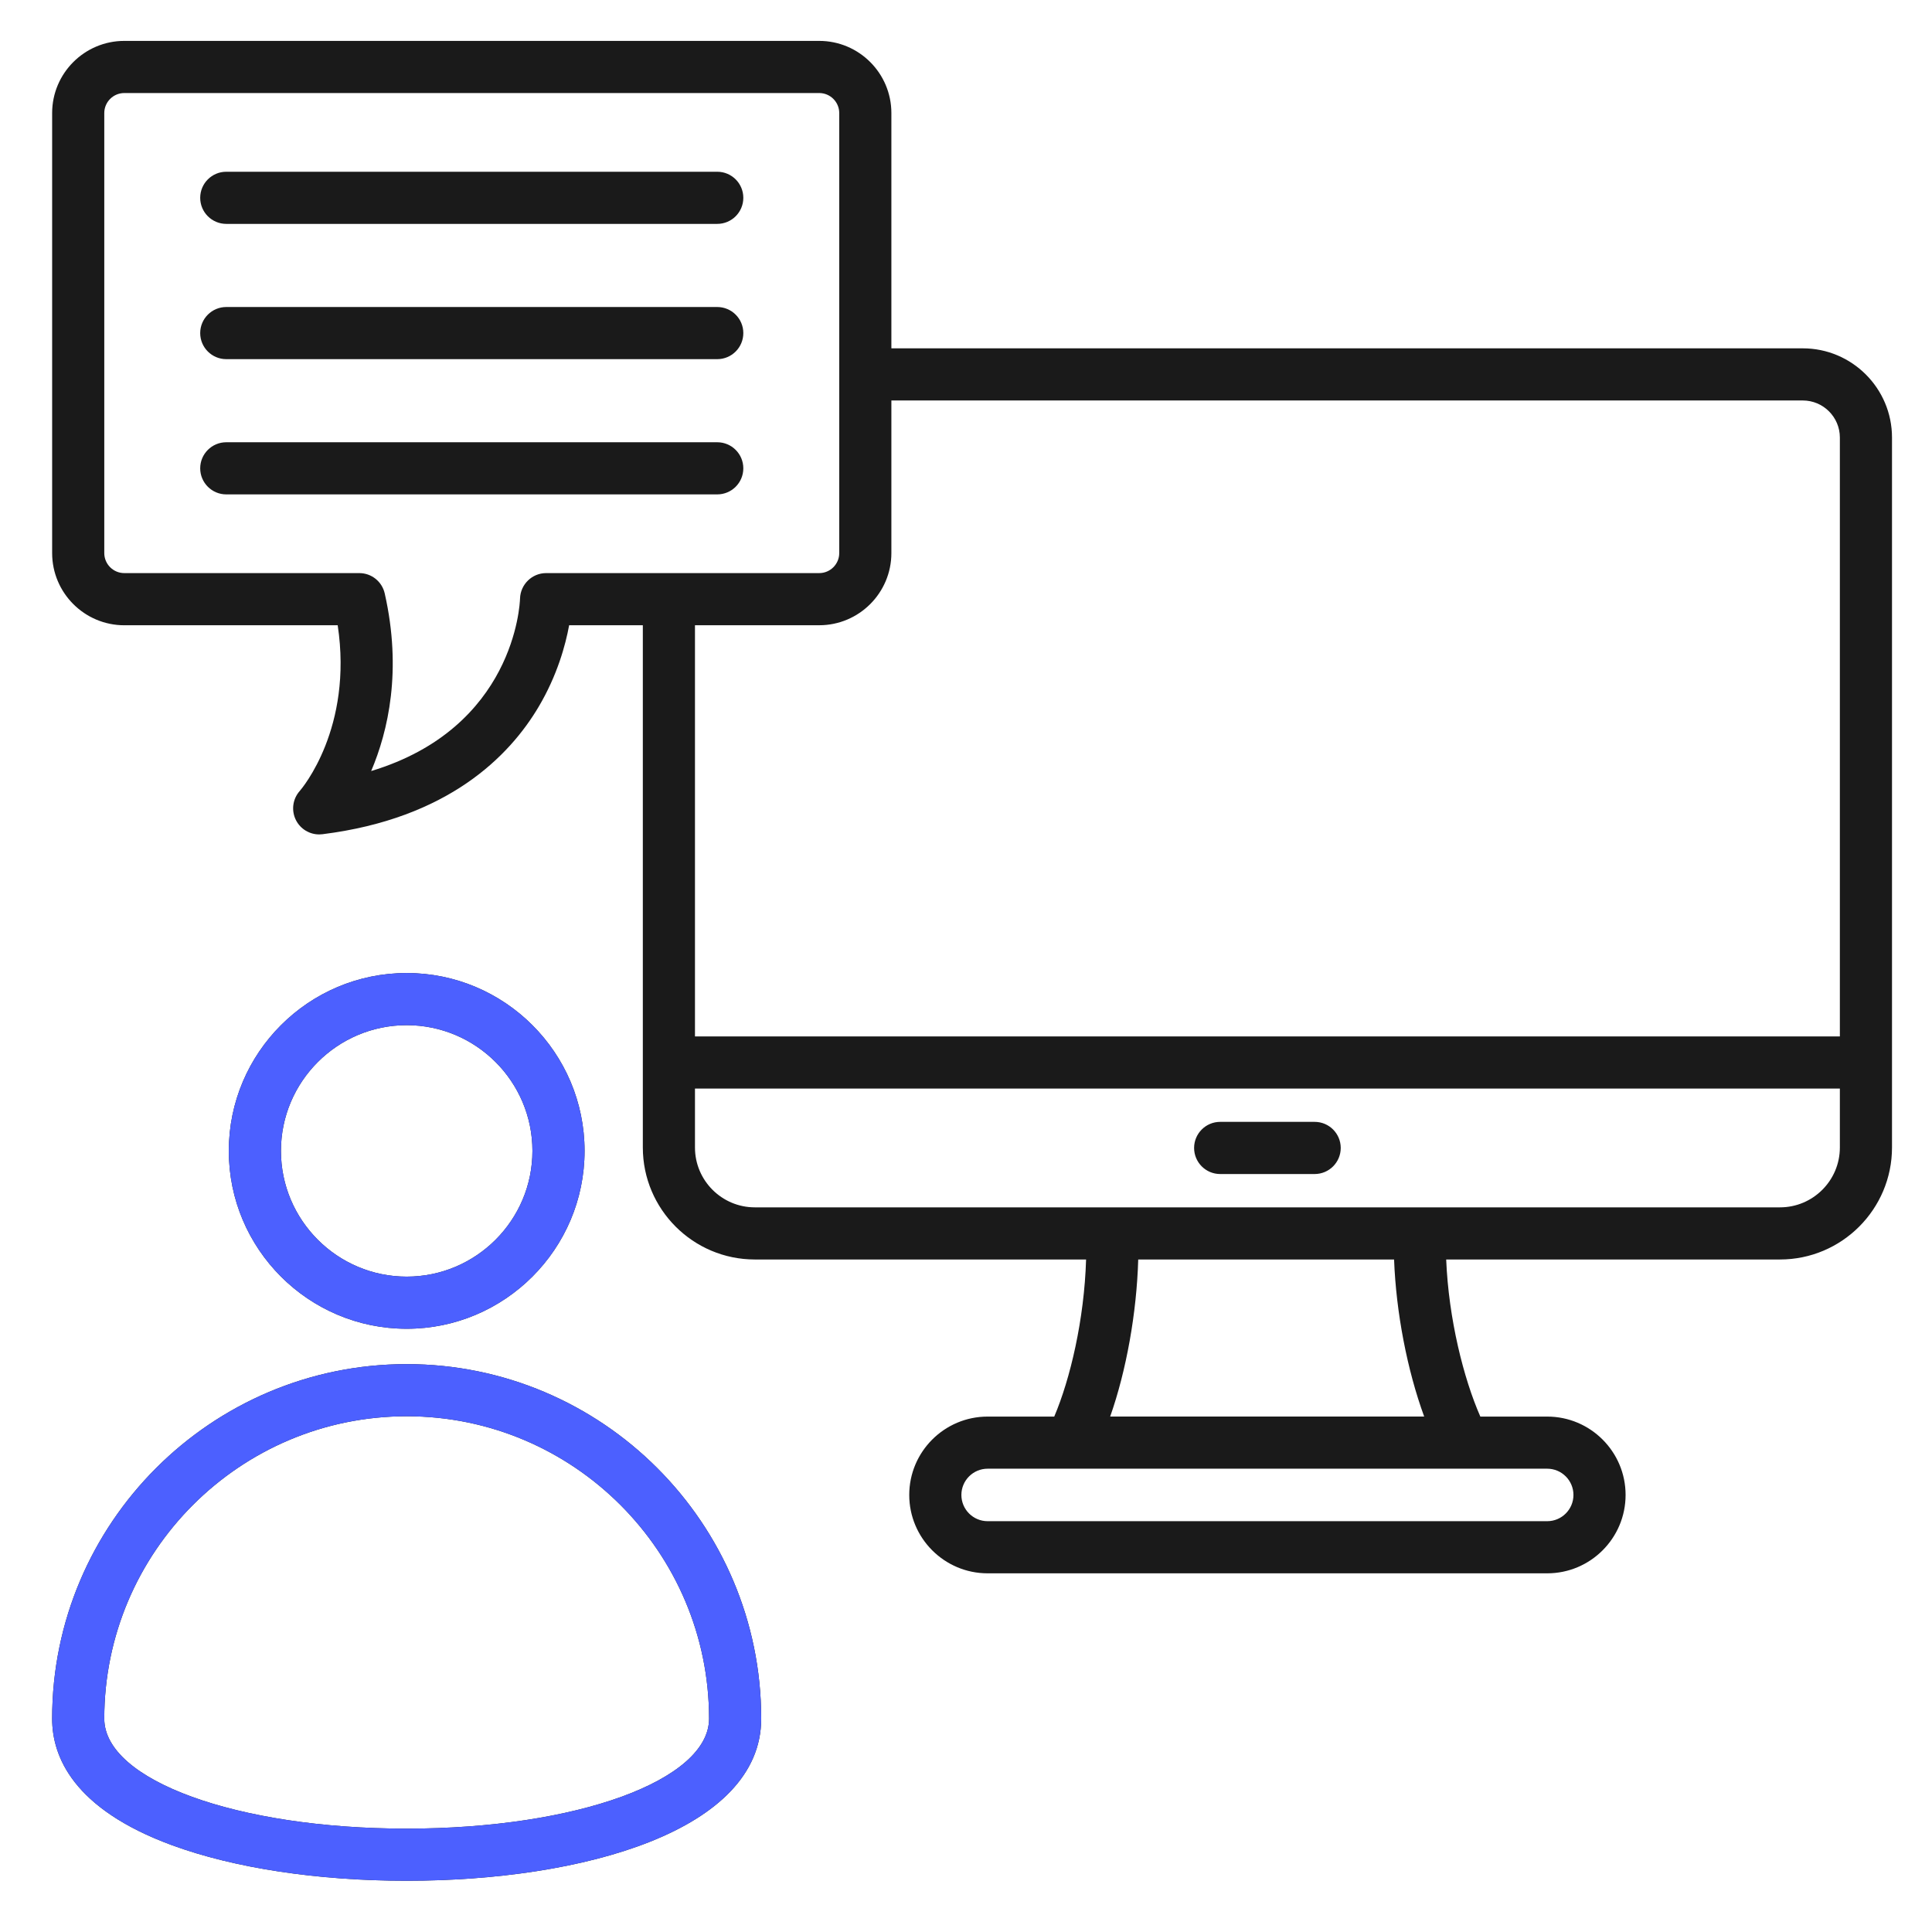
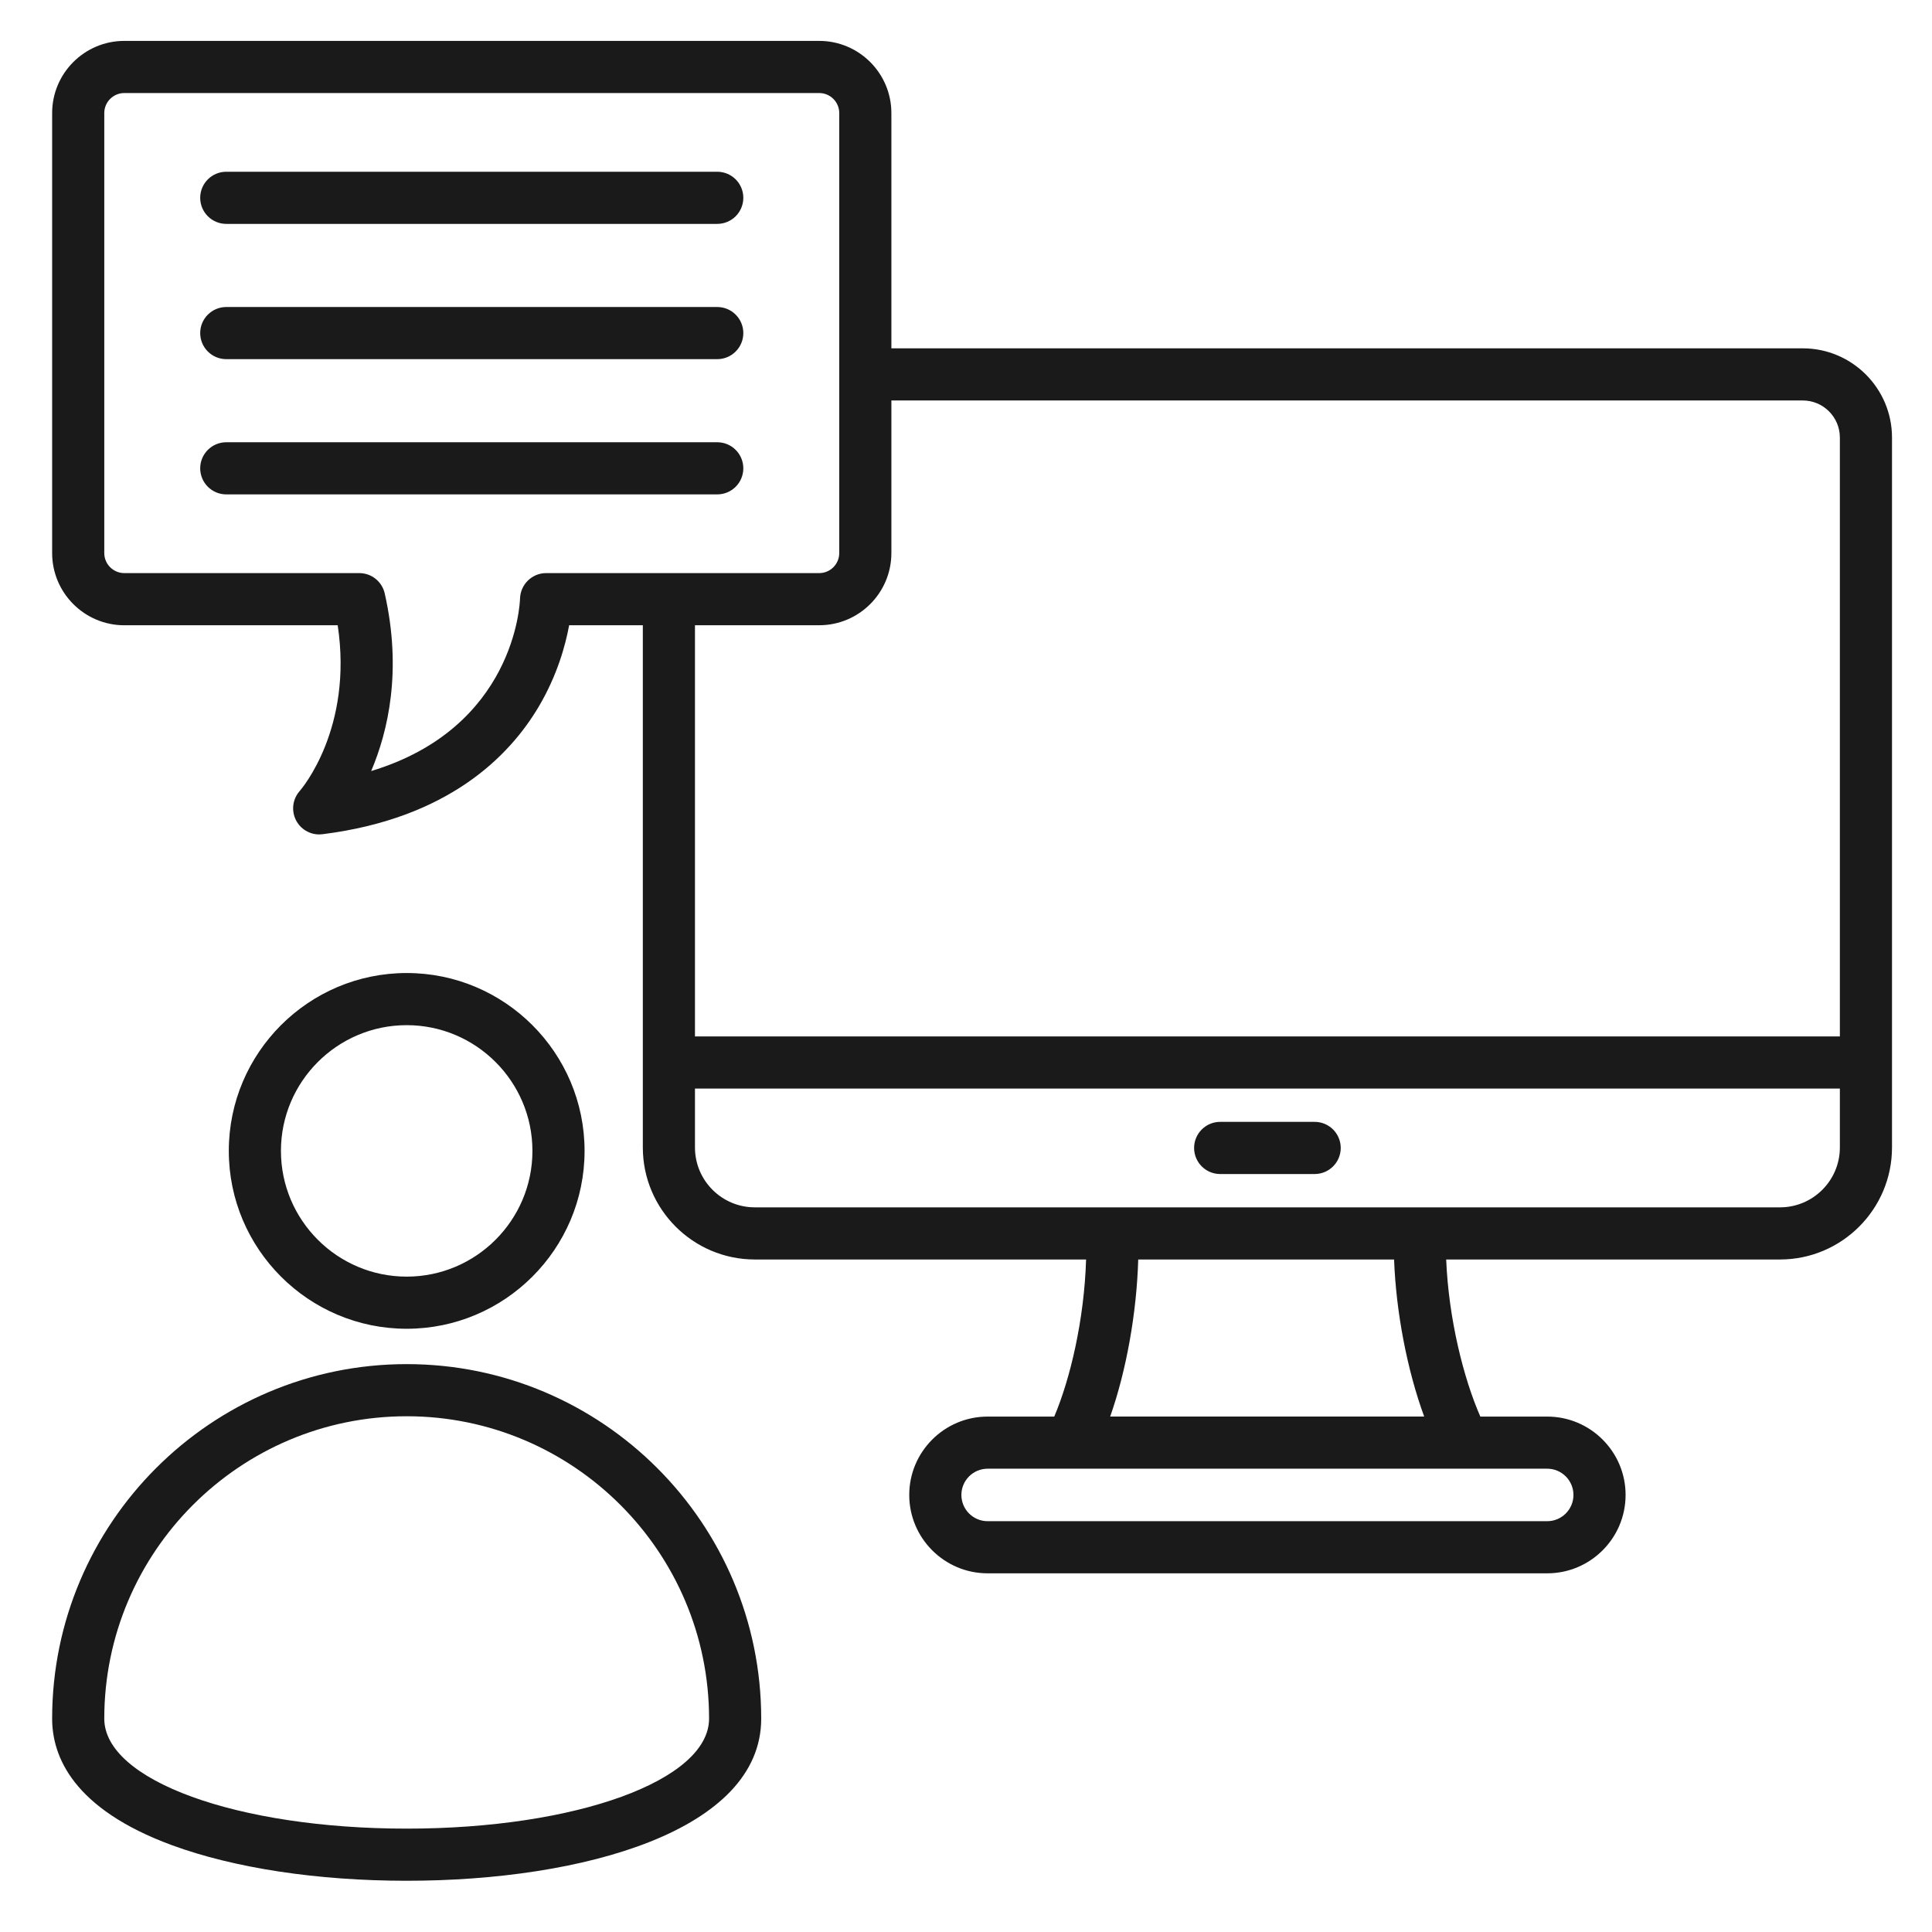
<svg xmlns="http://www.w3.org/2000/svg" width="77" height="77" viewBox="0 0 77 77" fill="none">
  <g clip-path="url(#clip0_3217_9309)">
    <path d="M71.851 13.883H35.526V4.506C35.526 2.92 34.236 1.63 32.65 1.63H4.954C3.368 1.63 2.078 2.92 2.078 4.506V22.043C2.078 23.629 3.368 24.92 4.954 24.92H13.459C14.076 29.015 12.034 31.424 11.945 31.526C11.658 31.85 11.601 32.317 11.802 32.7C11.983 33.045 12.339 33.256 12.721 33.256C12.764 33.256 12.807 33.253 12.851 33.248C17.863 32.621 20.306 30.135 21.473 28.16C22.205 26.921 22.535 25.727 22.683 24.92H25.62V45.733C25.62 48.194 27.622 50.197 30.084 50.197H43.286C43.214 52.588 42.655 54.959 42.017 56.458H39.362C37.639 56.458 36.238 57.859 36.238 59.581C36.238 61.304 37.639 62.705 39.362 62.705H61.664C63.387 62.705 64.788 61.304 64.788 59.581C64.788 57.859 63.387 56.458 61.664 56.458H58.999C58.33 54.936 57.734 52.557 57.638 50.197H70.942C73.403 50.197 75.406 48.194 75.406 45.733V17.438C75.406 15.478 73.811 13.883 71.851 13.883ZM21.765 22.841C21.203 22.841 20.743 23.293 20.726 23.854C20.719 24.086 20.497 29.007 14.793 30.73C15.471 29.135 16.028 26.719 15.333 23.651C15.226 23.177 14.805 22.841 14.32 22.841H4.954C4.514 22.841 4.156 22.483 4.156 22.043V4.506C4.156 4.066 4.514 3.708 4.954 3.708H32.65C33.09 3.708 33.448 4.066 33.448 4.506V22.043C33.448 22.483 33.09 22.841 32.65 22.841L21.765 22.841ZM32.65 24.919C34.236 24.919 35.526 23.629 35.526 22.043V15.961H71.851C72.665 15.961 73.328 16.624 73.328 17.438V41.306H27.698V24.919H32.65ZM62.71 59.581C62.71 60.158 62.241 60.627 61.665 60.627H39.362C38.785 60.627 38.316 60.158 38.316 59.581C38.316 59.005 38.785 58.535 39.362 58.535H61.665C62.241 58.535 62.71 59.005 62.71 59.581ZM56.761 56.457H44.246C44.888 54.634 45.303 52.333 45.364 50.197H55.561C55.64 52.312 56.086 54.613 56.761 56.457ZM70.942 48.119H30.084C28.768 48.119 27.698 47.049 27.698 45.733V43.384H73.328V45.733C73.328 47.049 72.258 48.119 70.942 48.119ZM53.435 45.751C53.435 46.325 52.97 46.791 52.396 46.791H48.63C48.056 46.791 47.591 46.325 47.591 45.751C47.591 45.178 48.056 44.712 48.63 44.712H52.396C52.97 44.712 53.435 45.178 53.435 45.751ZM16.209 54.367C8.417 54.367 2.078 60.706 2.078 68.497C2.078 69.996 2.906 72.087 6.849 73.539C9.336 74.454 12.659 74.958 16.208 74.958C23.242 74.958 30.338 72.96 30.338 68.497C30.338 60.706 24 54.367 16.209 54.367ZM16.208 72.88C9.45 72.88 4.156 70.955 4.156 68.497C4.156 61.852 9.563 56.445 16.209 56.445C22.854 56.445 28.26 61.852 28.26 68.497C28.26 70.955 22.966 72.88 16.208 72.88ZM23.298 45.869C23.298 41.96 20.118 38.78 16.209 38.78C12.3 38.78 9.119 41.96 9.119 45.869C9.119 49.778 12.3 52.958 16.209 52.958C20.118 52.958 23.298 49.778 23.298 45.869ZM11.197 45.869C11.197 43.106 13.445 40.858 16.209 40.858C18.972 40.858 21.22 43.106 21.22 45.869C21.22 48.632 18.972 50.88 16.209 50.88C13.445 50.88 11.197 48.632 11.197 45.869ZM29.625 18.665C29.625 19.239 29.16 19.704 28.586 19.704H9.018C8.445 19.704 7.979 19.239 7.979 18.665C7.979 18.091 8.445 17.626 9.018 17.626H28.586C29.16 17.626 29.625 18.091 29.625 18.665ZM29.625 7.884C29.625 8.458 29.16 8.923 28.586 8.923H9.018C8.445 8.923 7.979 8.458 7.979 7.884C7.979 7.31 8.445 6.845 9.018 6.845H28.586C29.16 6.845 29.625 7.31 29.625 7.884ZM29.625 13.275C29.625 13.849 29.16 14.314 28.586 14.314H9.018C8.445 14.314 7.979 13.849 7.979 13.275C7.979 12.701 8.445 12.236 9.018 12.236H28.586C29.16 12.236 29.625 12.701 29.625 13.275Z" fill="#1A1A1A" />
-     <path d="M16.209 54.367C8.417 54.367 2.078 60.706 2.078 68.497C2.078 69.996 2.906 72.087 6.849 73.539C9.336 74.454 12.659 74.958 16.208 74.958C23.242 74.958 30.338 72.96 30.338 68.497C30.338 60.706 24 54.367 16.209 54.367ZM16.208 72.88C9.45 72.88 4.156 70.955 4.156 68.497C4.156 61.852 9.563 56.445 16.209 56.445C22.854 56.445 28.26 61.852 28.26 68.497C28.26 70.955 22.966 72.88 16.208 72.88ZM23.298 45.869C23.298 41.96 20.118 38.78 16.209 38.78C12.3 38.78 9.119 41.96 9.119 45.869C9.119 49.778 12.3 52.958 16.209 52.958C20.118 52.958 23.298 49.778 23.298 45.869ZM11.197 45.869C11.197 43.106 13.445 40.858 16.209 40.858C18.972 40.858 21.22 43.106 21.22 45.869C21.22 48.632 18.972 50.88 16.209 50.88C13.445 50.88 11.197 48.632 11.197 45.869Z" fill="#4C60FF" />
  </g>
  <defs>
    <clipPath id="clip0_3217_9309">
      <rect width="76" height="76" fill="white" transform="translate(0.742 0.294)" />
    </clipPath>
  </defs>
</svg>